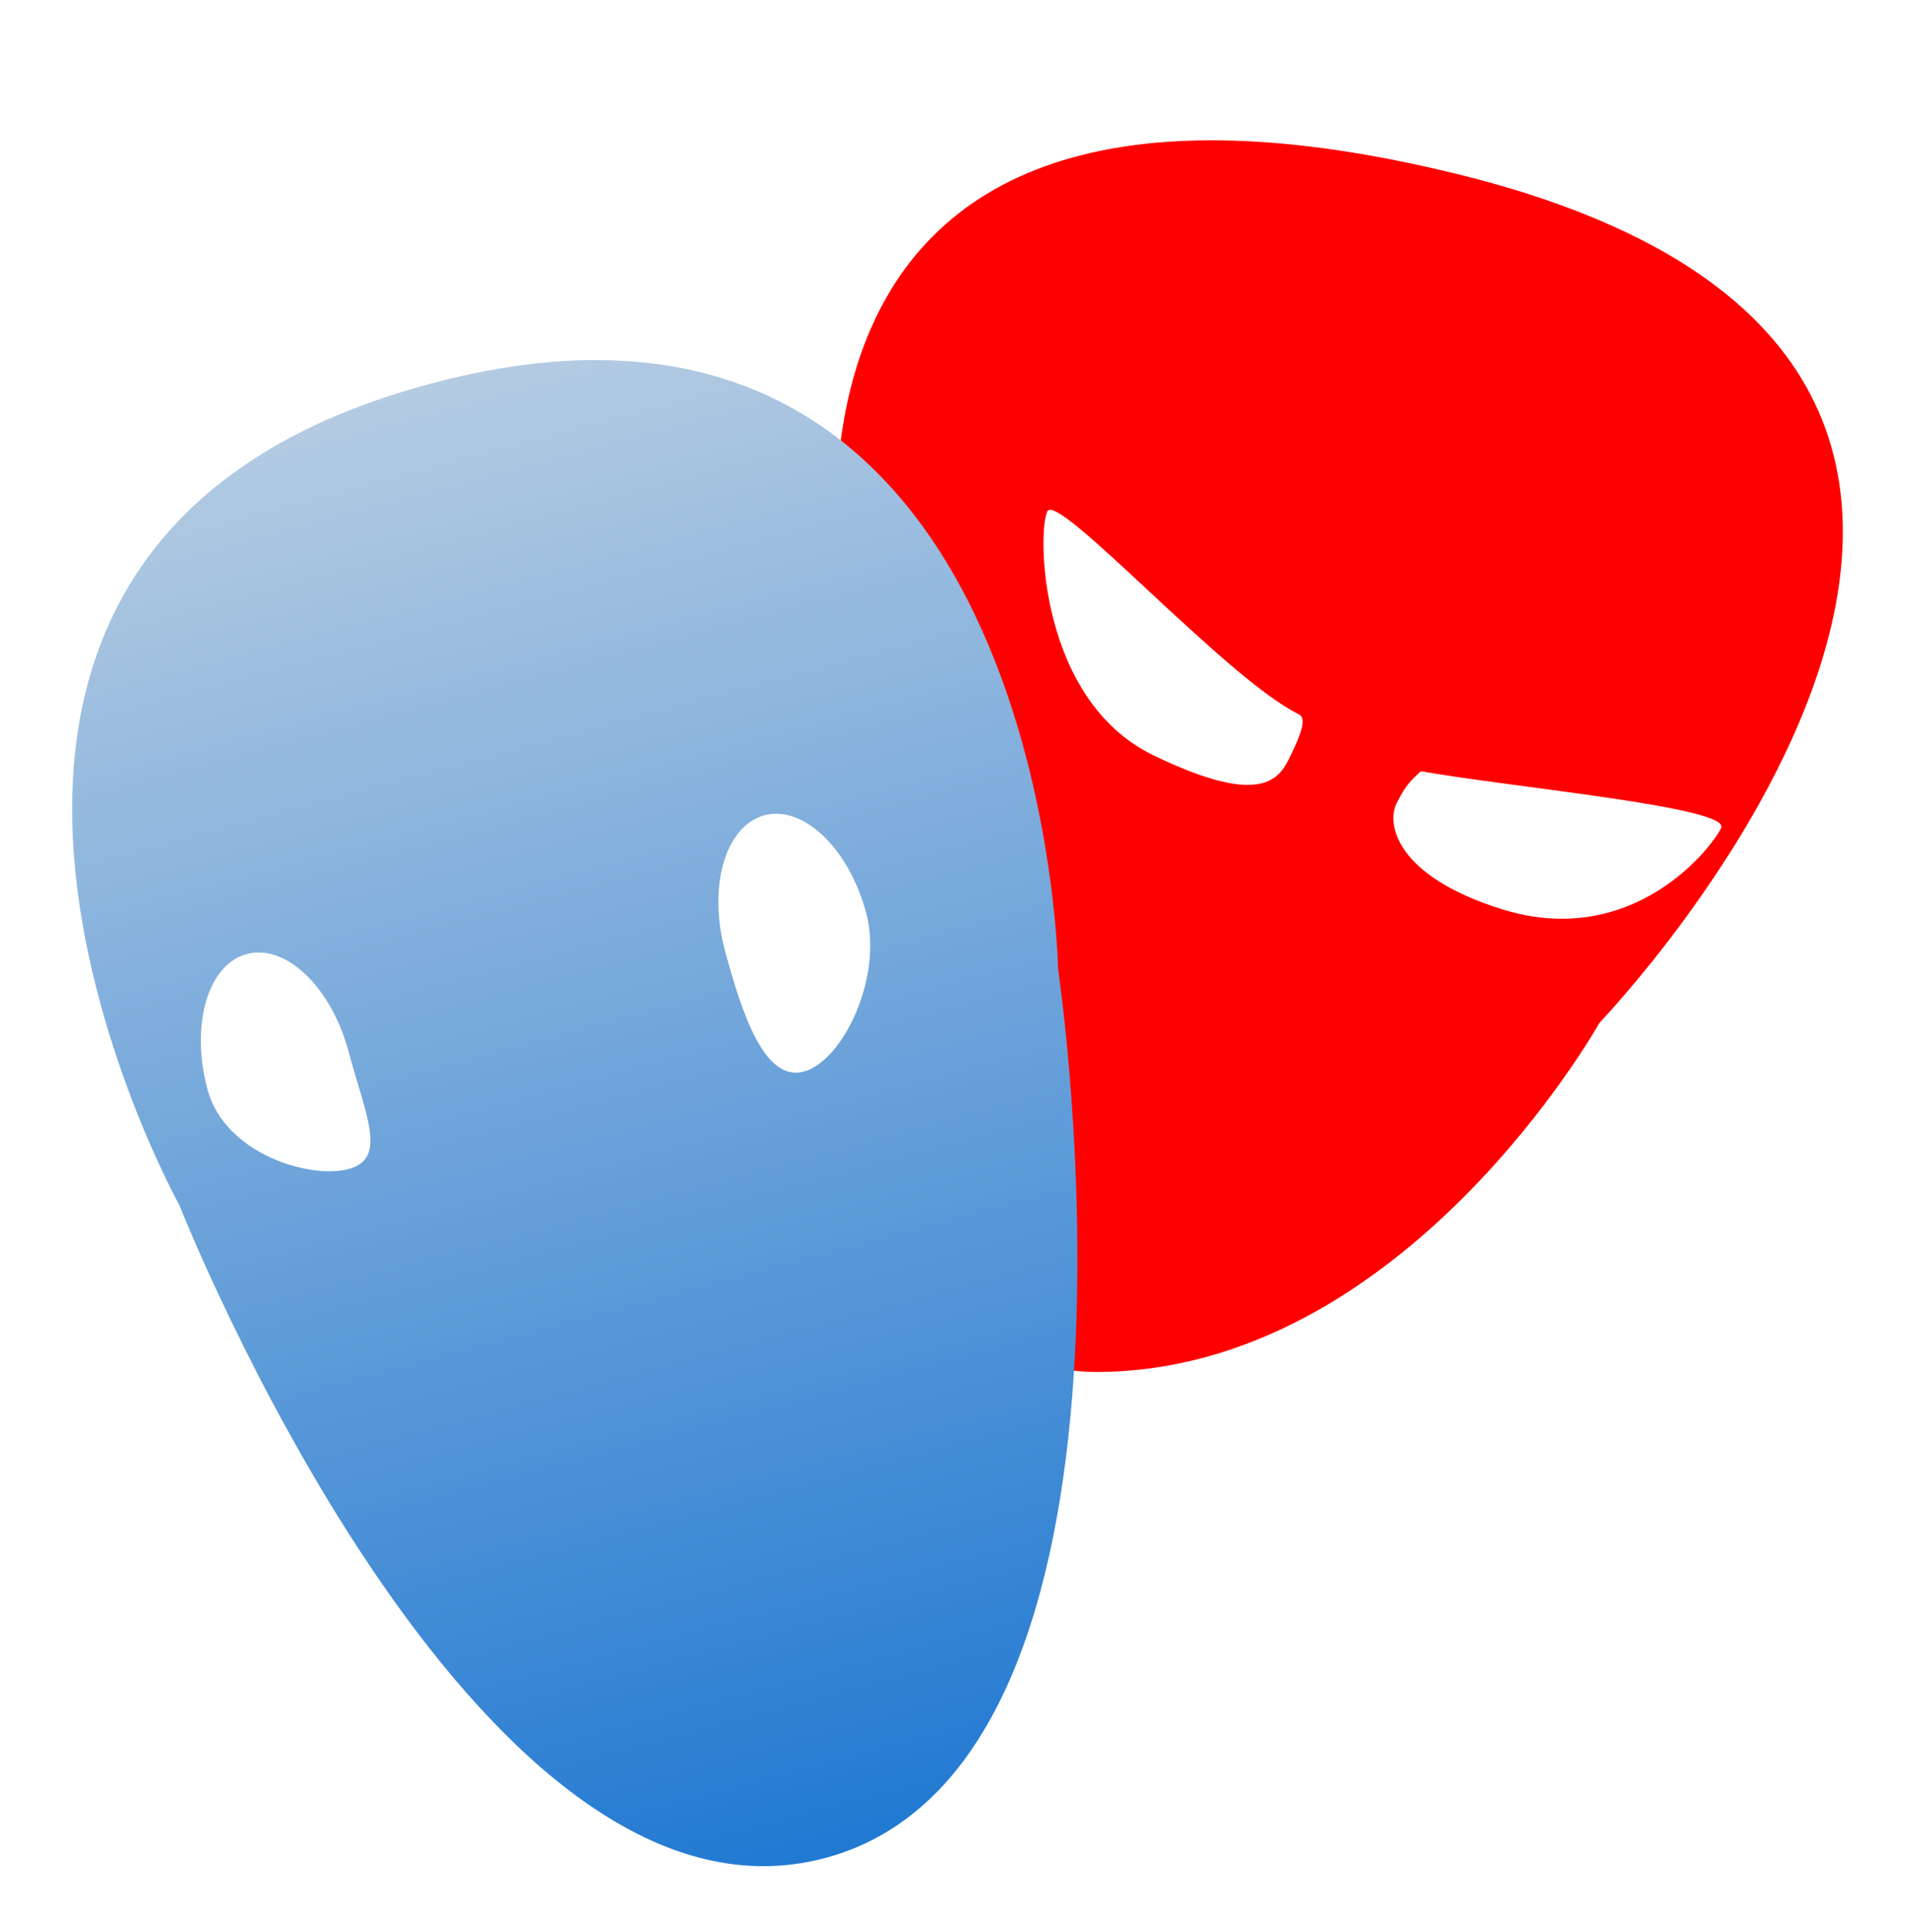
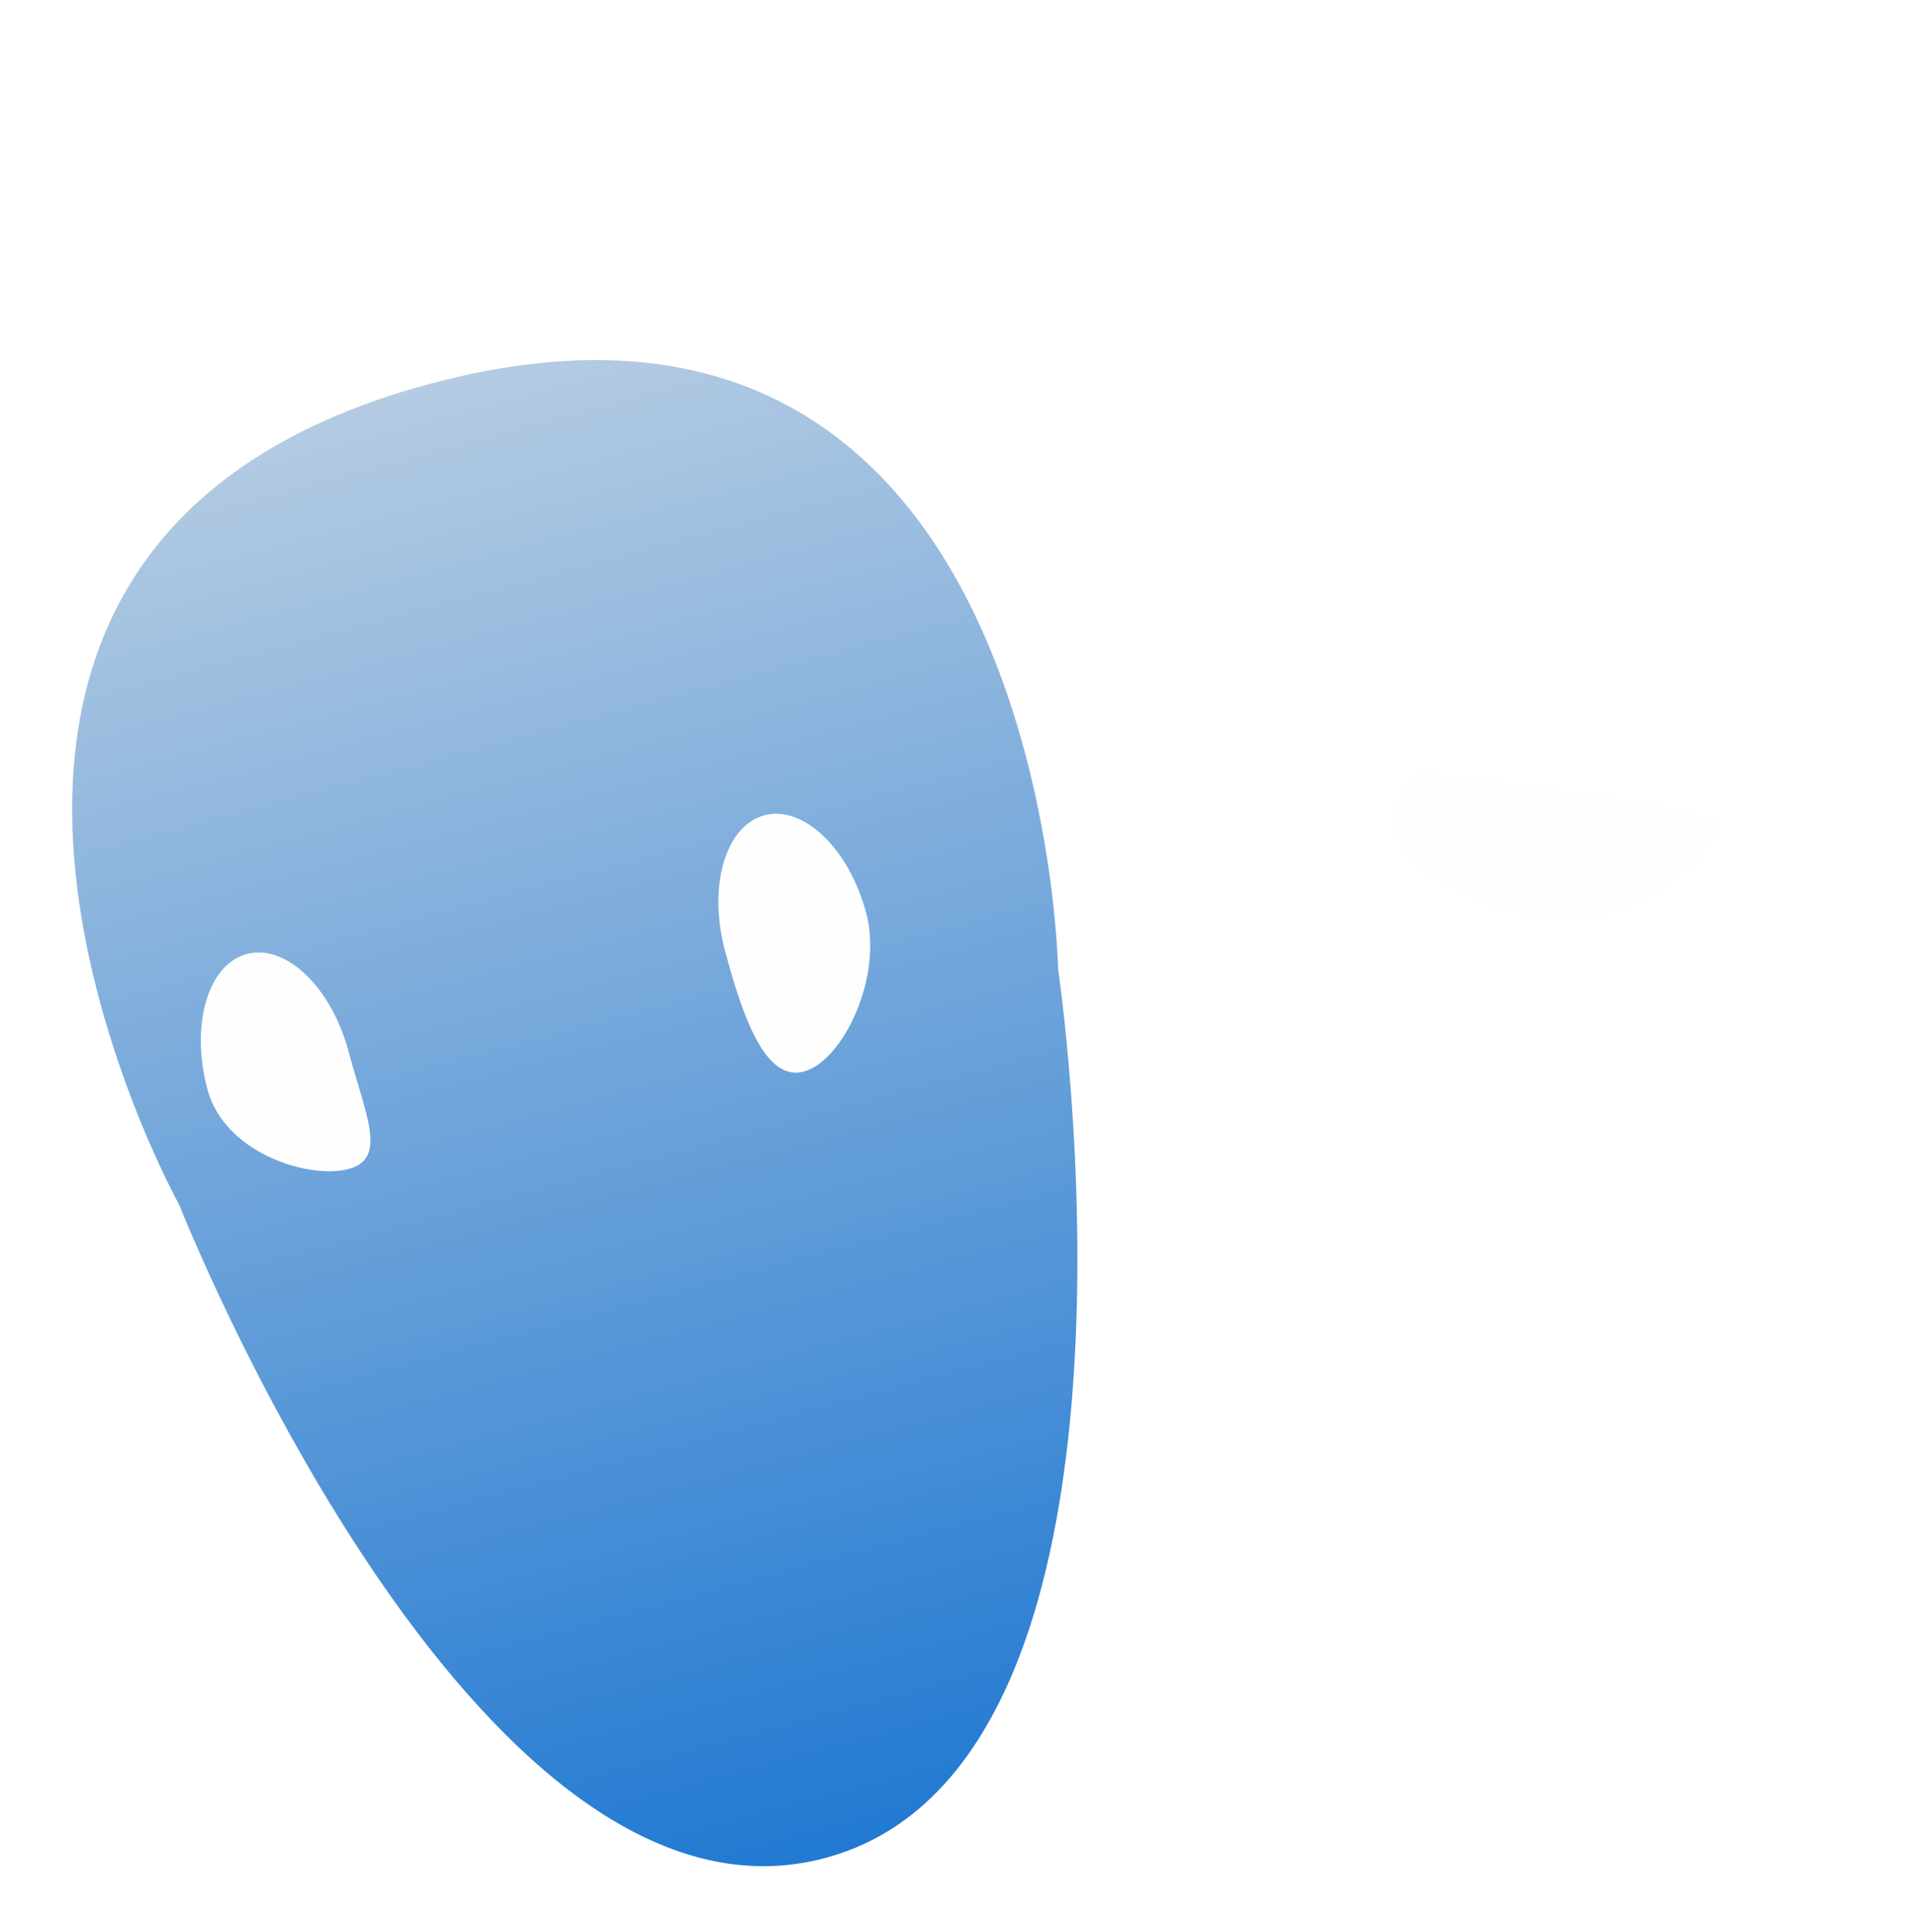
<svg xmlns="http://www.w3.org/2000/svg" width="118" height="119" viewBox="0 0 118 119" fill="none">
  <g clip-path="url(#clip0_43_180)" filter="url(#filter0_d_43_180)">
    <g filter="url(#filter1_f_43_180)">
-       <path d="M98.5 59C98.5 59 86.5 80.5 67.5 80.5C48.5 80.5 52.448 36.719 52.448 36.719C52.448 36.719 42 -5 89.739 6.718C137.479 18.437 98.5 59 98.5 59Z" fill="#FF0000" />
-     </g>
+       </g>
    <g filter="url(#filter2_f_43_180)">
      <path d="M106 47C105.378 48.277 100.5 54.5 92.5 52C86 49.969 85.378 46.777 86 45.5C86.622 44.223 87 44 87.5 43.5C93.176 44.5 106.622 45.723 106 47Z" fill="#FEFEFE" />
    </g>
    <g filter="url(#filter3_f_43_180)">
      <path d="M79.5 42.5C78.878 43.777 78 45.91 71 42.5C64 39.09 63.878 28.777 64.5 27.5C65.122 26.223 75.53 37.822 80 40C80.484 40.236 80.122 41.223 79.5 42.5Z" fill="white" />
    </g>
    <path d="M65.166 55.705C65.166 55.705 72.475 104.631 50.824 110.432C29.173 116.233 11.039 70.208 11.039 70.208C11.039 70.208 -11.394 29.787 26.495 19.635C64.383 9.483 65.166 55.705 65.166 55.705Z" fill="url(#paint0_linear_43_180)" />
    <path d="M21.469 60.766C22.531 64.729 23.87 67.357 21.469 68C19.068 68.643 13.838 67.058 12.776 63.095C11.714 59.133 12.799 55.398 15.2 54.755C17.6 54.112 20.407 56.803 21.469 60.766Z" fill="#FEFEFE" />
    <path d="M53.345 52.225C54.406 56.188 51.901 61.357 49.5 62C47.099 62.643 45.713 58.517 44.651 54.554C43.589 50.592 44.675 46.858 47.075 46.214C49.476 45.571 52.283 48.262 53.345 52.225Z" fill="#FEFEFE" />
  </g>
  <defs>
    <filter id="filter0_d_43_180" x="-2" y="0" width="122" height="122" filterUnits="userSpaceOnUse" color-interpolation-filters="sRGB">
      <feFlood flood-opacity="0" result="BackgroundImageFix" />
      <feColorMatrix in="SourceAlpha" type="matrix" values="0 0 0 0 0 0 0 0 0 0 0 0 0 0 0 0 0 0 127 0" result="hardAlpha" />
      <feOffset dy="4" />
      <feGaussianBlur stdDeviation="2" />
      <feComposite in2="hardAlpha" operator="out" />
      <feColorMatrix type="matrix" values="0 0 0 0 0 0 0 0 0 0 0 0 0 0 0 0 0 0 0.25 0" />
      <feBlend mode="normal" in2="BackgroundImageFix" result="effect1_dropShadow_43_180" />
      <feBlend mode="normal" in="SourceGraphic" in2="effect1_dropShadow_43_180" result="shape" />
    </filter>
    <filter id="filter1_f_43_180" x="50.48" y="3.643" width="64.014" height="77.857" filterUnits="userSpaceOnUse" color-interpolation-filters="sRGB">
      <feFlood flood-opacity="0" result="BackgroundImageFix" />
      <feBlend mode="normal" in="SourceGraphic" in2="BackgroundImageFix" result="shape" />
      <feGaussianBlur stdDeviation="0.5" result="effect1_foregroundBlur_43_180" />
    </filter>
    <filter id="filter2_f_43_180" x="84.812" y="42.5" width="22.209" height="11.086" filterUnits="userSpaceOnUse" color-interpolation-filters="sRGB">
      <feFlood flood-opacity="0" result="BackgroundImageFix" />
      <feBlend mode="normal" in="SourceGraphic" in2="BackgroundImageFix" result="shape" />
      <feGaussianBlur stdDeviation="0.5" result="effect1_foregroundBlur_43_180" />
    </filter>
    <filter id="filter3_f_43_180" x="63.263" y="26.402" width="17.962" height="18.939" filterUnits="userSpaceOnUse" color-interpolation-filters="sRGB">
      <feFlood flood-opacity="0" result="BackgroundImageFix" />
      <feBlend mode="normal" in="SourceGraphic" in2="BackgroundImageFix" result="shape" />
      <feGaussianBlur stdDeviation="0.5" result="effect1_foregroundBlur_43_180" />
    </filter>
    <linearGradient id="paint0_linear_43_180" x1="26.495" y1="19.635" x2="50.824" y2="110.432" gradientUnits="userSpaceOnUse">
      <stop stop-color="#B4CBE2" />
      <stop offset="1" stop-color="#2179D2" />
    </linearGradient>
    <clipPath id="clip0_43_180">
      <rect width="114" height="114" fill="white" transform="translate(2)" />
    </clipPath>
  </defs>
</svg>